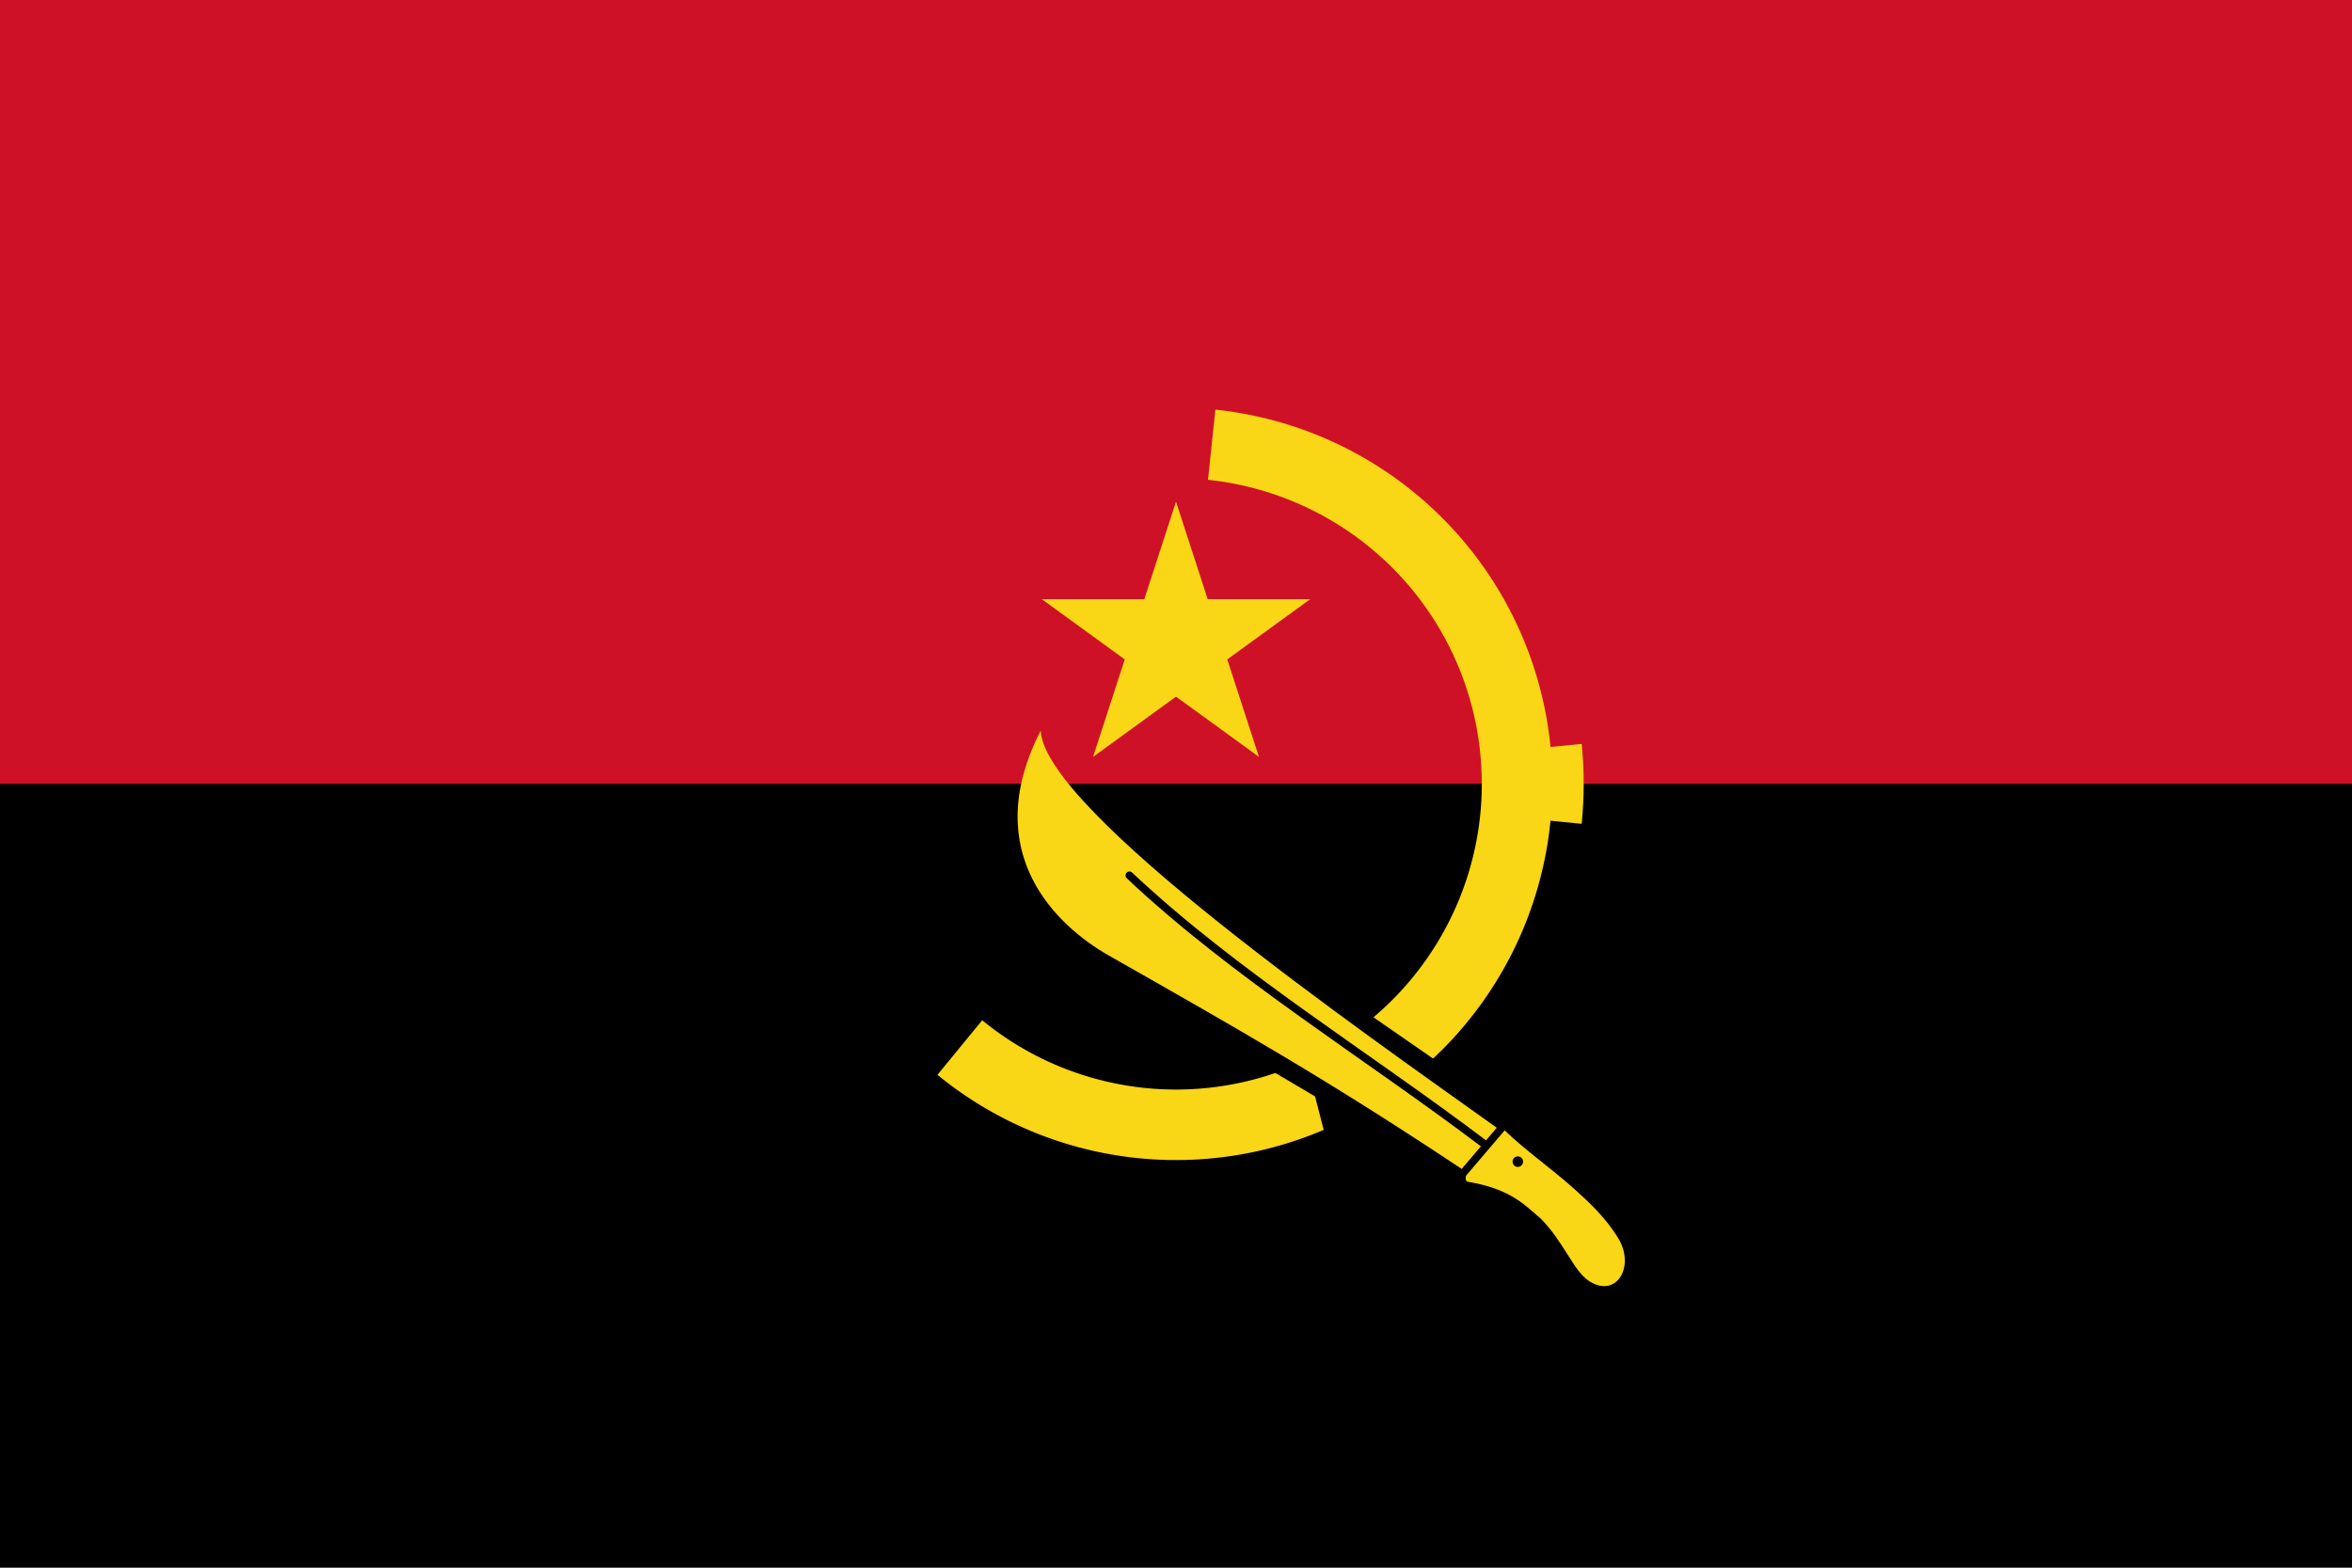
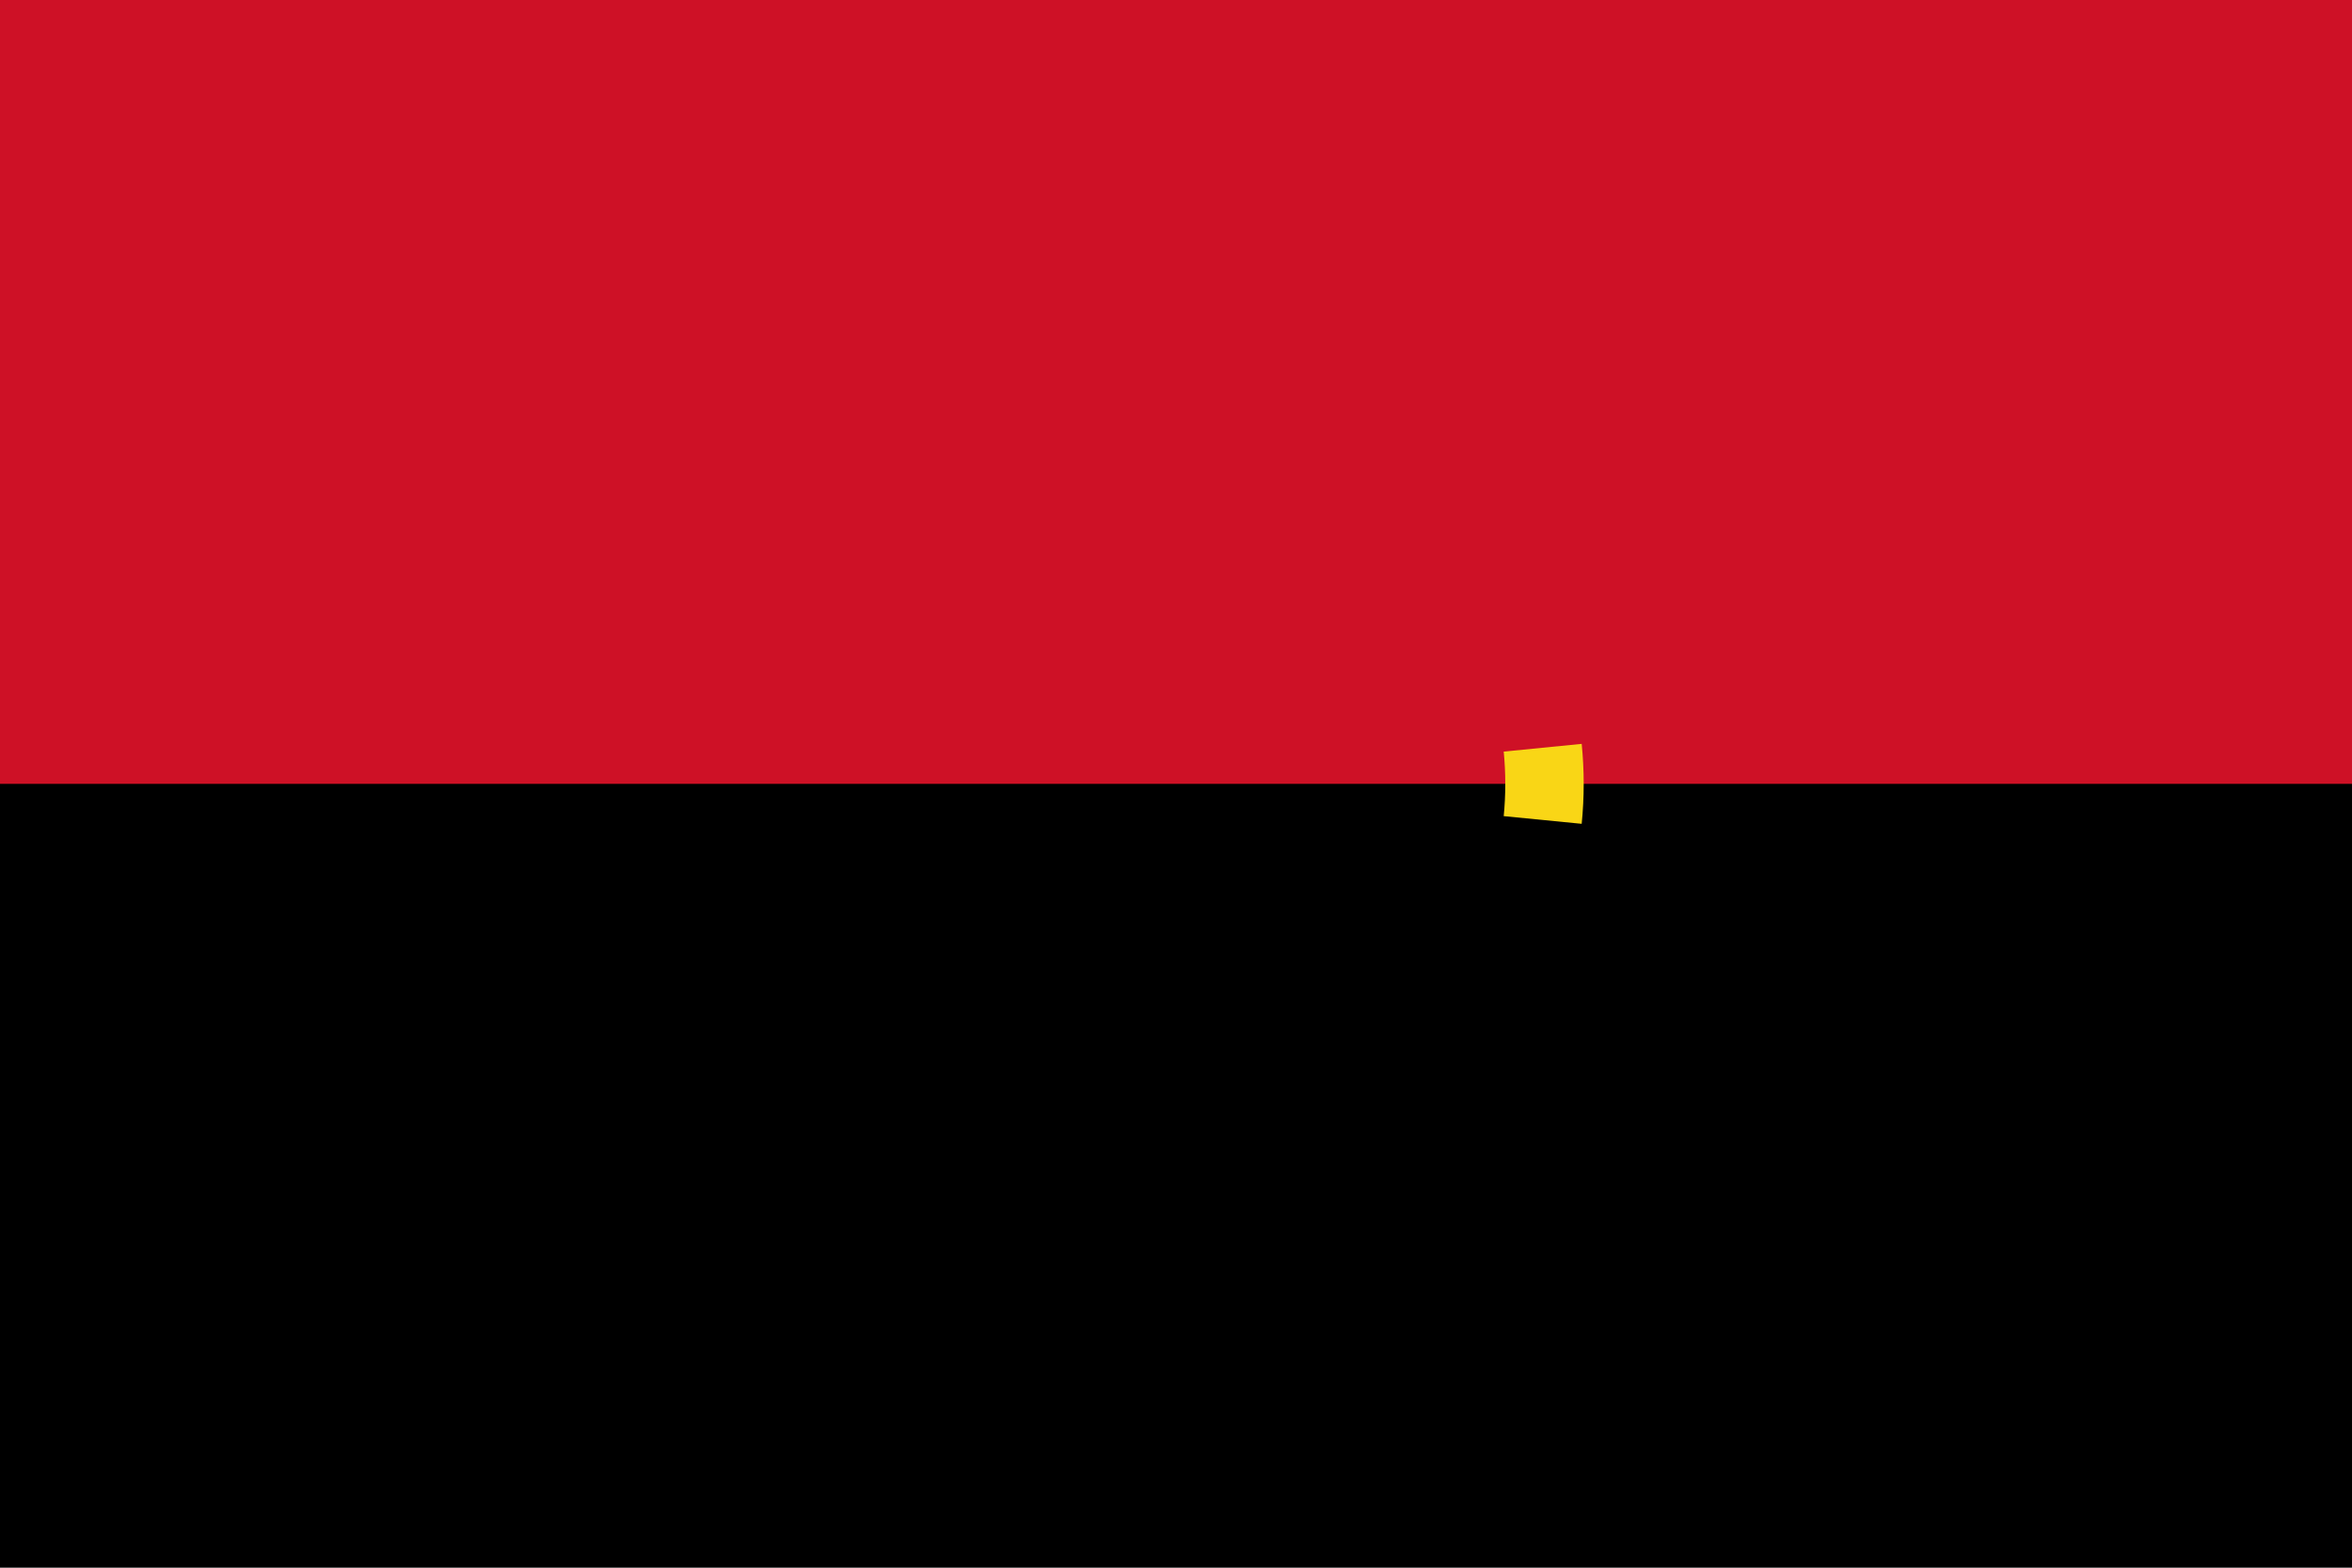
<svg xmlns="http://www.w3.org/2000/svg" viewBox="0 0 450 300">
  <path d="M0 0h450v300H0z" />
  <path fill="#ce1126" d="M0 0h450v150H0z" />
  <g fill="#f9d616">
-     <path d="M231.12 91.82a58.5 58.5 0 1 1-43.2 103.42l-8.56 10.44a72 72 0 1 0 53.17-127.29z" />
    <g id="b">
      <path id="a" d="M302.62 142.35c.51 5.09.51 10.21 0 15.3l-14.92-1.47c.4-4.11.4-8.25 0-12.35z" />
    </g>
-     <path d="M199.32 114.66h51.36l-41.55 30.18L225 96l15.87 48.84zm88.56 101.65c3.84 3.72 9.01 7.38 12.75 10.71 3.75 3.32 6.62 6.09 8.95 9.87 3.41 5.54-.42 11.81-5.73 8.13-2.86-1.99-4.67-7.37-9.06-11.82-3.26-2.77-5.82-5.67-14-7.07-.4-.07-.51-.9-.2-1.26z" />
-     <path d="M231.36 197.85l20.25 11.97 4.4 17.08 23.24-1.77 10.21-11.97-37.85-26.23-20.25 10.92z" fill="#000" />
-     <path d="M279.66 223.69c-26.03-17.31-42.59-26.66-67.54-40.85-9.8-5.57-25.02-19.58-13.01-43.02.75 15.39 61.56 57.62 87.26 75.99z" />
-     <path stroke="#000" stroke-width="1.5" stroke-linecap="round" d="M216.09 167.52c20.04 18.89 45.29 34.3 67.81 51.33" fill="none" />
    <circle id="c" cy="222.3" cx="290.4" r="1.008" fill="#000" />
  </g>
</svg>